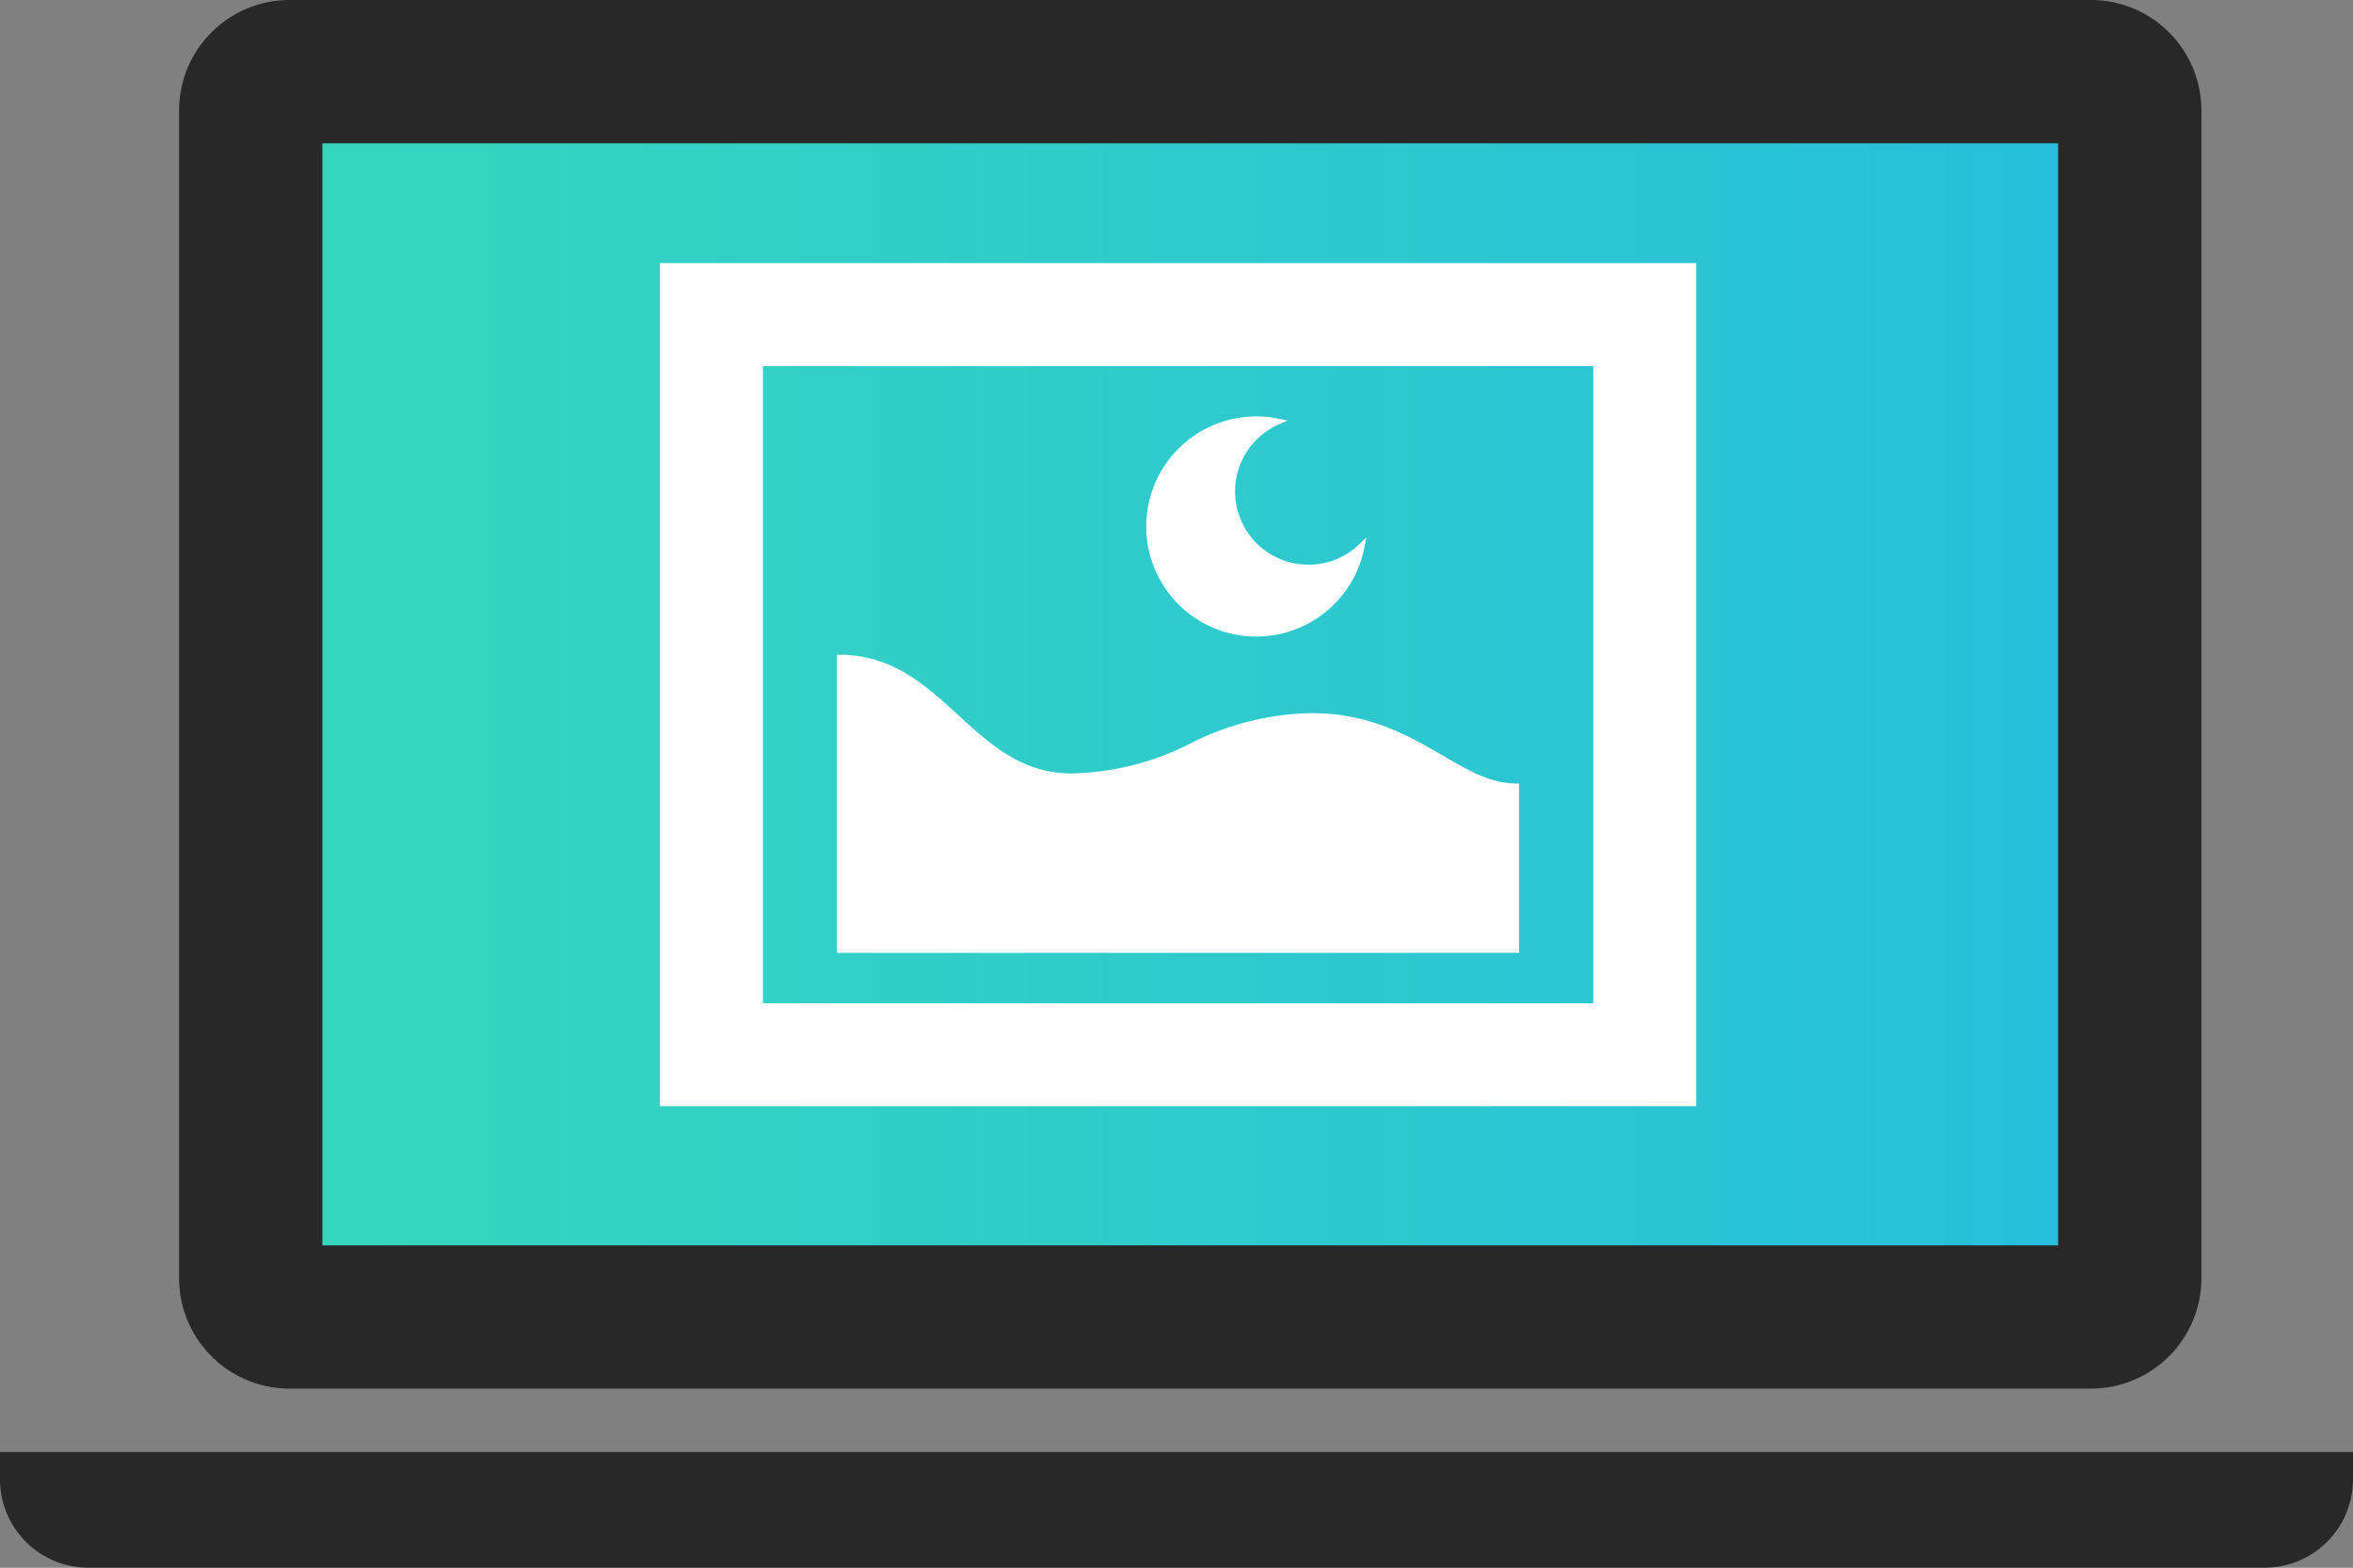
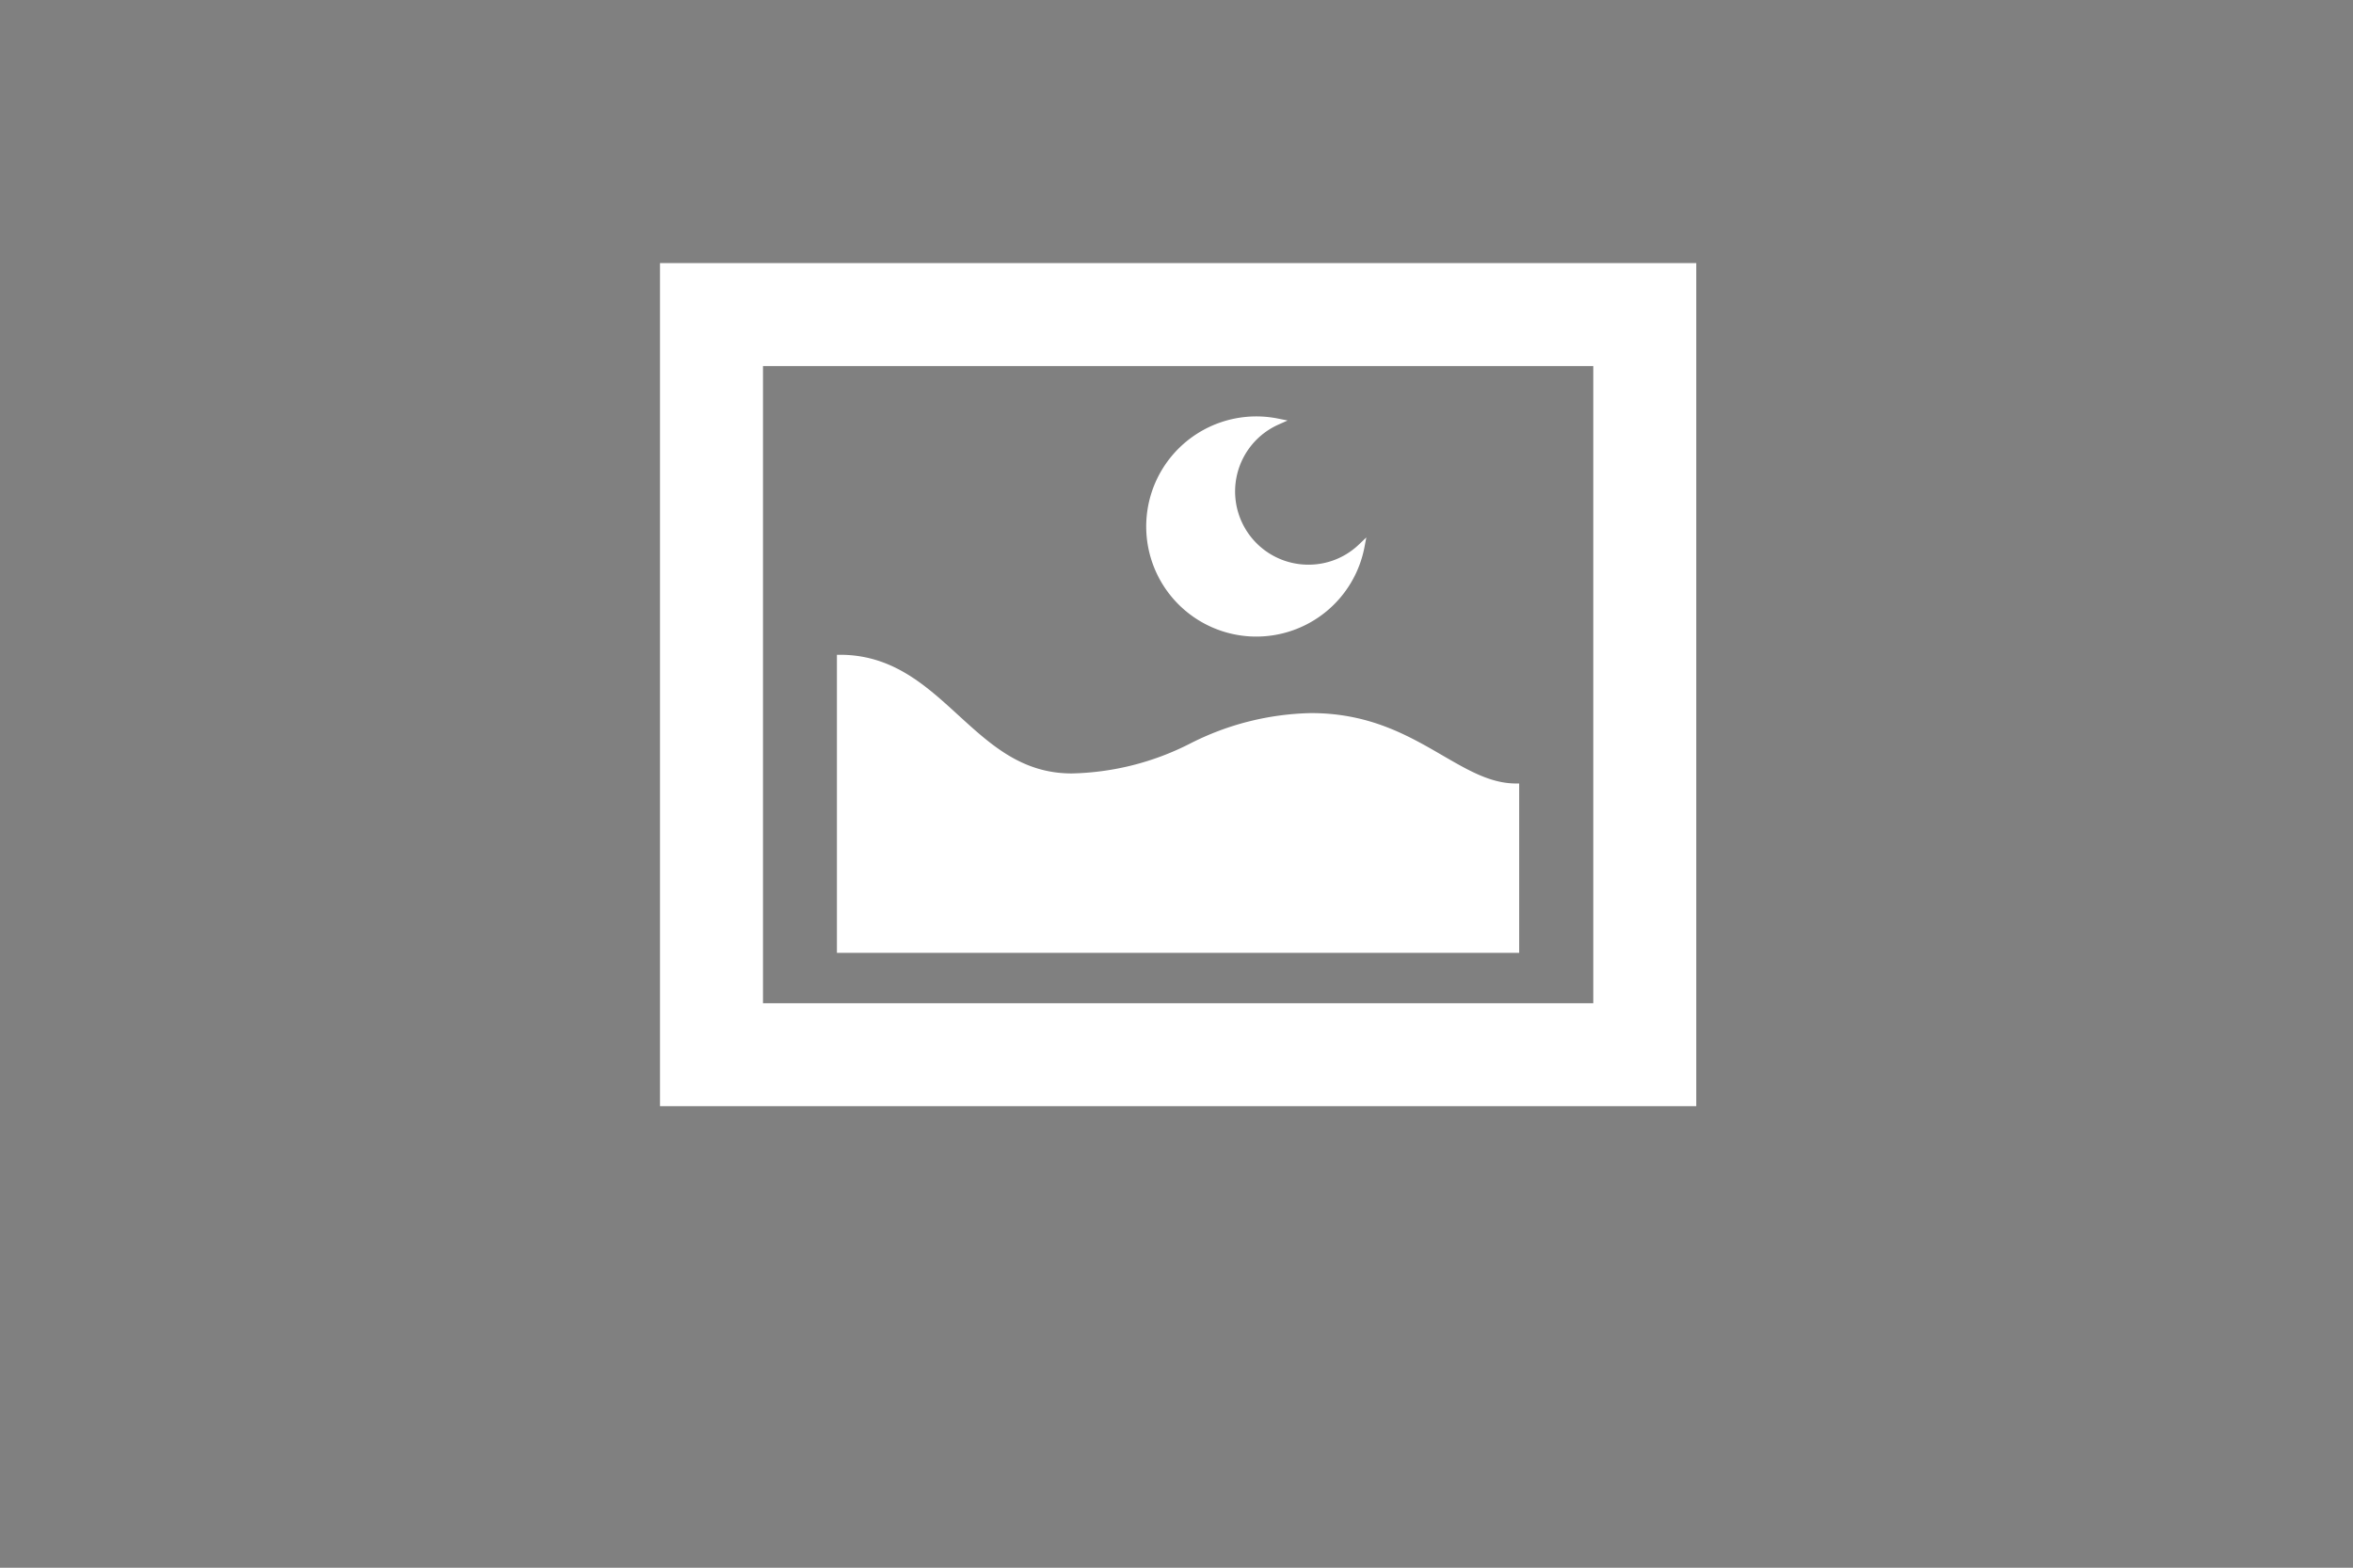
<svg xmlns="http://www.w3.org/2000/svg" width="192.518" height="128.272" viewBox="0 0 192.518 128.272">
  <rect x="0" y="0" width="192.518" height="128.272" fill="#808080" stroke="none" />
  <defs>
    <style>
      .cls-1 {
        fill: url(#linear-gradient);
      }

      .cls-2 {
        fill: #fff;
      }

      .cls-3 {
        fill: #282828;
      }
    </style>
    <linearGradient id="linear-gradient" y1="1" x2="1" y2="1" gradientUnits="objectBoundingBox">
      <stop offset="0" stop-color="#36d6bd" />
      <stop offset="1" stop-color="#27bfdb" />
    </linearGradient>
  </defs>
  <g id="グループ_3934" data-name="グループ 3934" transform="translate(-875 -652)">
-     <rect id="長方形_385" data-name="長方形 385" class="cls-1" width="145" height="92" transform="translate(899 663)" />
    <g id="イメージ画像のアイコン素材_その3" data-name="イメージ画像のアイコン素材 その3" transform="translate(929 673.526)">
      <path id="パス_2301" data-name="パス 2301" class="cls-2" d="M137.023,249.481c-2.807-1.631-5.988-3.48-10.777-3.48a22.721,22.721,0,0,0-9.9,2.491,22.284,22.284,0,0,1-9.686,2.446c-4.065,0-6.606-2.324-9.3-4.785-2.646-2.421-5.382-4.924-9.651-4.924h-.263v24.389h55.821V251.76h-.263C140.947,251.76,139.129,250.7,137.023,249.481Z" transform="translate(-72.971 -209.181)" />
      <path id="パス_2302" data-name="パス 2302" class="cls-2" d="M249.251,141.5a9.013,9.013,0,0,0,8.845-7.3l.155-.812-.6.572a5.943,5.943,0,0,1-4.134,1.657,5.992,5.992,0,0,1-2.461-11.46l.753-.337-.808-.162a9.007,9.007,0,1,0-1.754,17.842Z" transform="translate(-200.461 -110.941)" />
      <path id="パス_2303" data-name="パス 2303" class="cls-2" d="M0,47.7v68.986H84.785V47.7Zm8.426,60.56V56.128H76.359v52.134Z" transform="translate(0 -47.702)" />
    </g>
    <g id="グループ_3923" data-name="グループ 3923" transform="translate(-92 -15)">
      <g id="グループ_3920" data-name="グループ 3920" transform="translate(693.37 627.023)">
        <g id="グループ_3914" data-name="グループ 3914" transform="translate(288.284 39.977)">
-           <path id="パス_2318" data-name="パス 2318" class="cls-3" d="M447.071,39.977H299.639a9.041,9.041,0,0,0-9.015,9.017v95.584a9.043,9.043,0,0,0,9.015,9.017H447.071a9.043,9.043,0,0,0,9.015-9.017V48.994A9.041,9.041,0,0,0,447.071,39.977Zm-2.708,101.895H302.344V51.7H444.363Z" transform="translate(-290.624 -39.977)" />
-         </g>
-         <path id="パス_2319" data-name="パス 2319" class="cls-3" d="M466.148,177.75V180a7.235,7.235,0,0,1-7.215,7.216H280.843A7.233,7.233,0,0,1,273.63,180V177.75Z" transform="translate(0 -18.97)" />
+           </g>
      </g>
    </g>
  </g>
</svg>